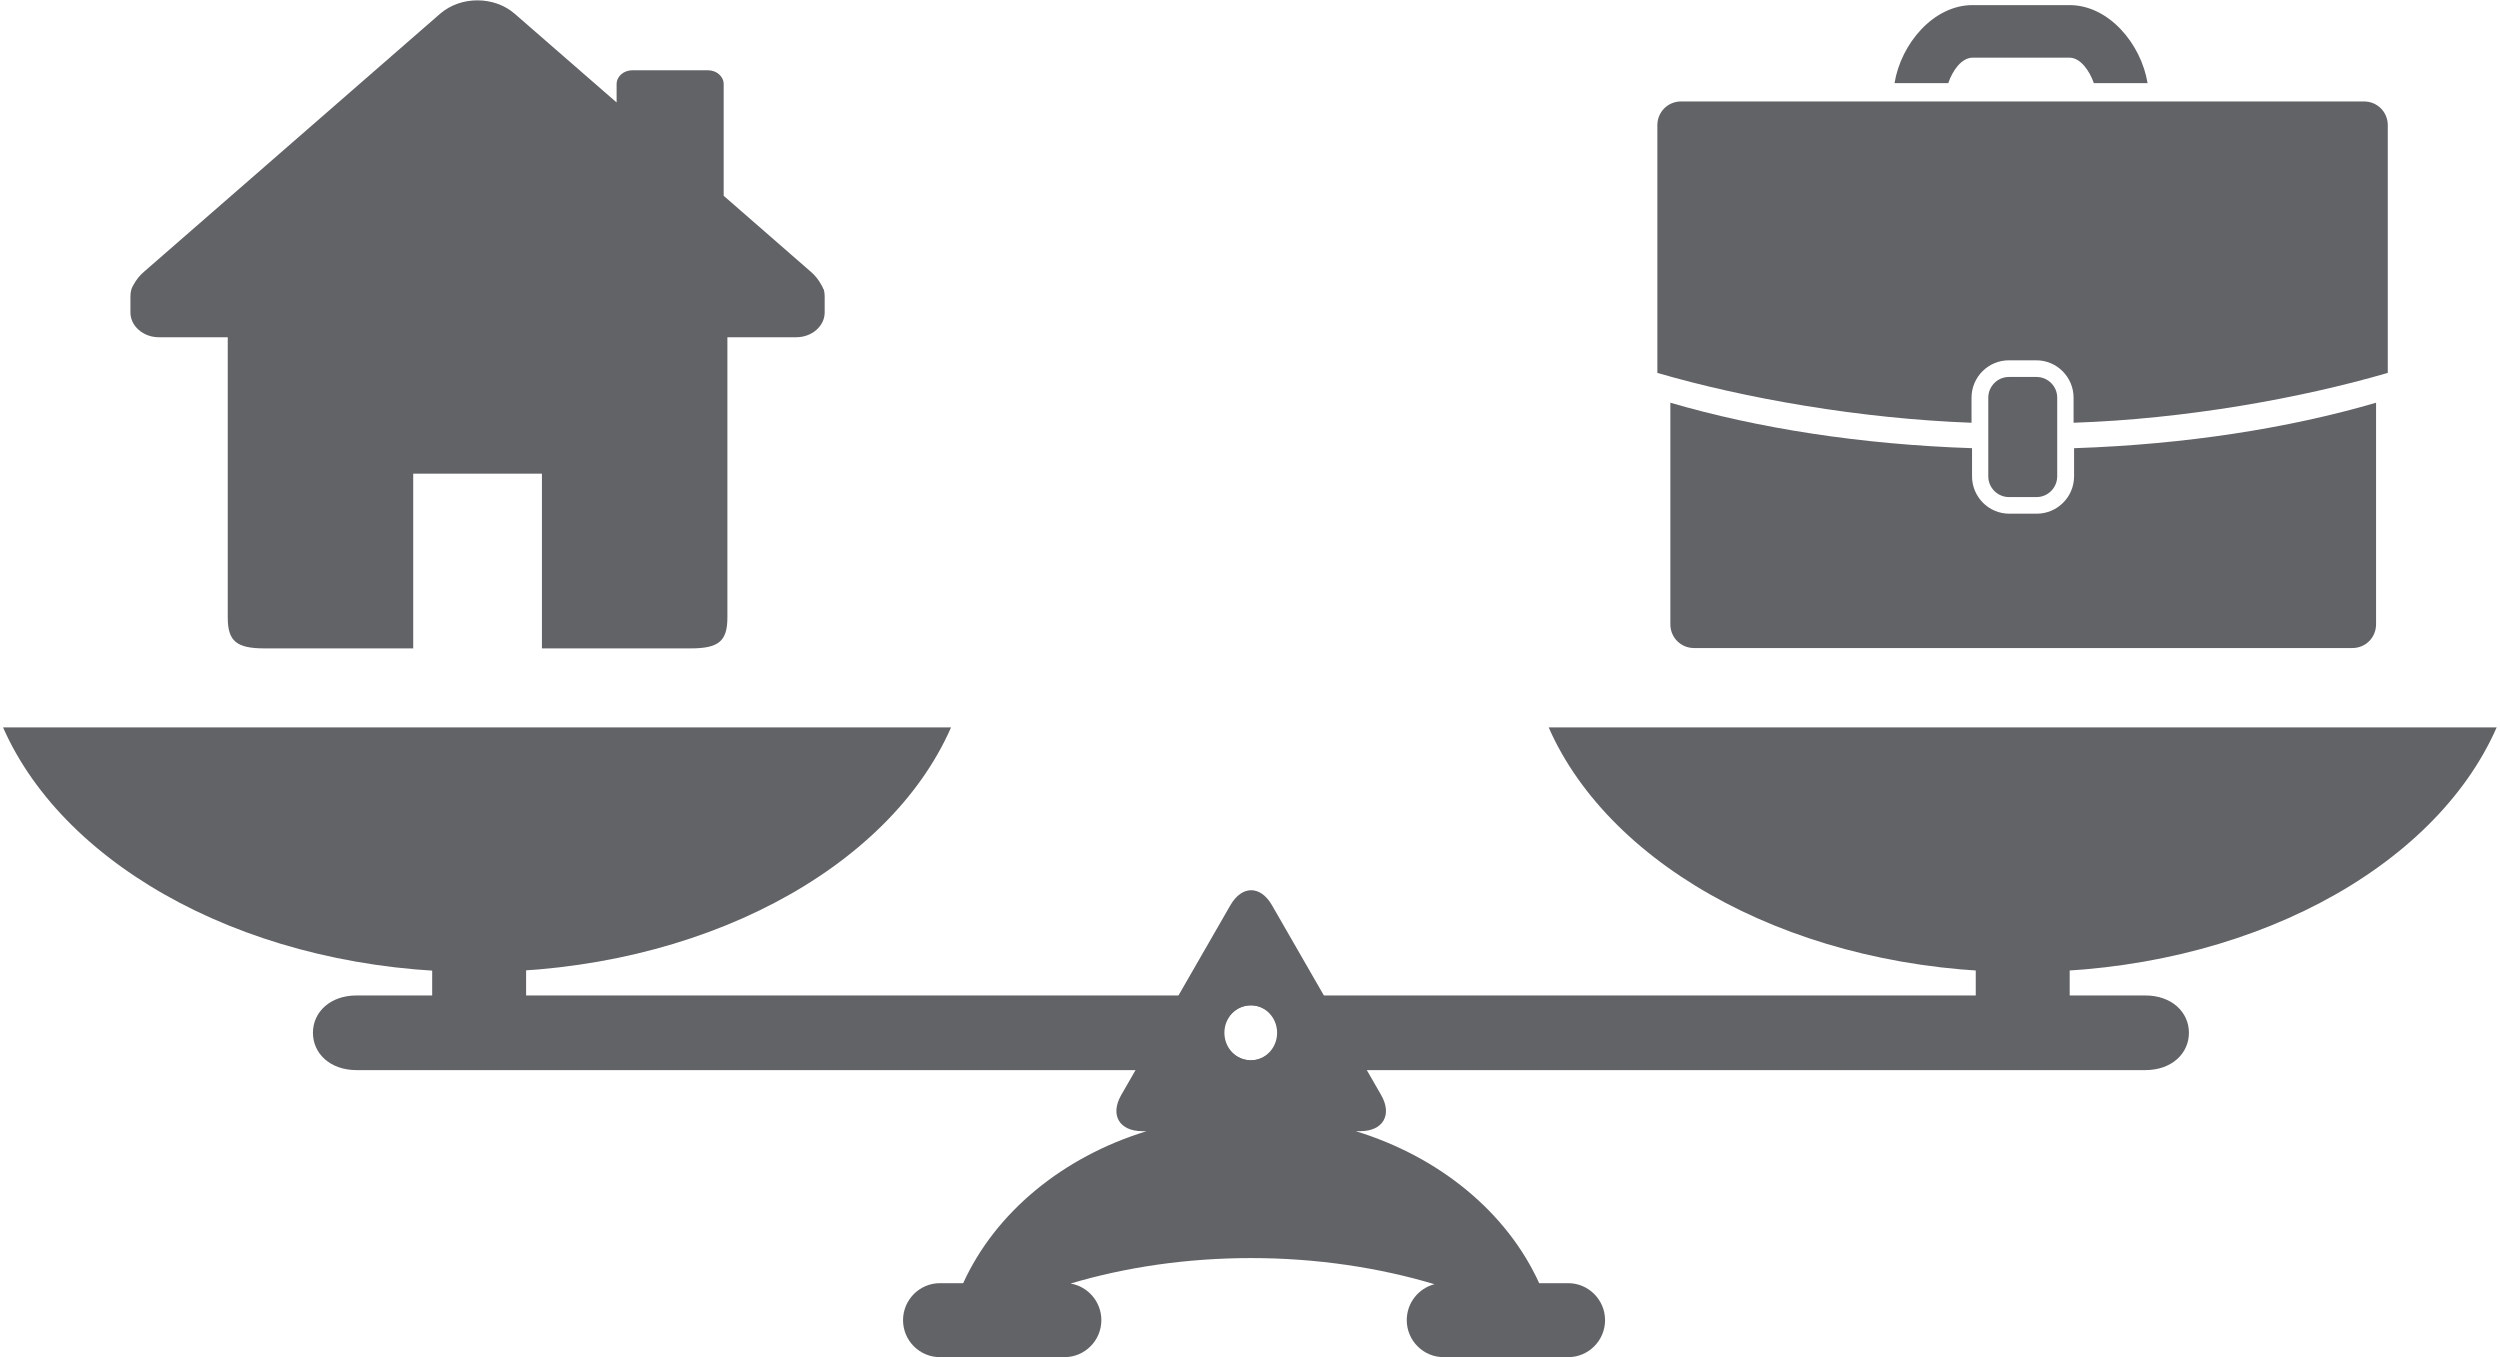
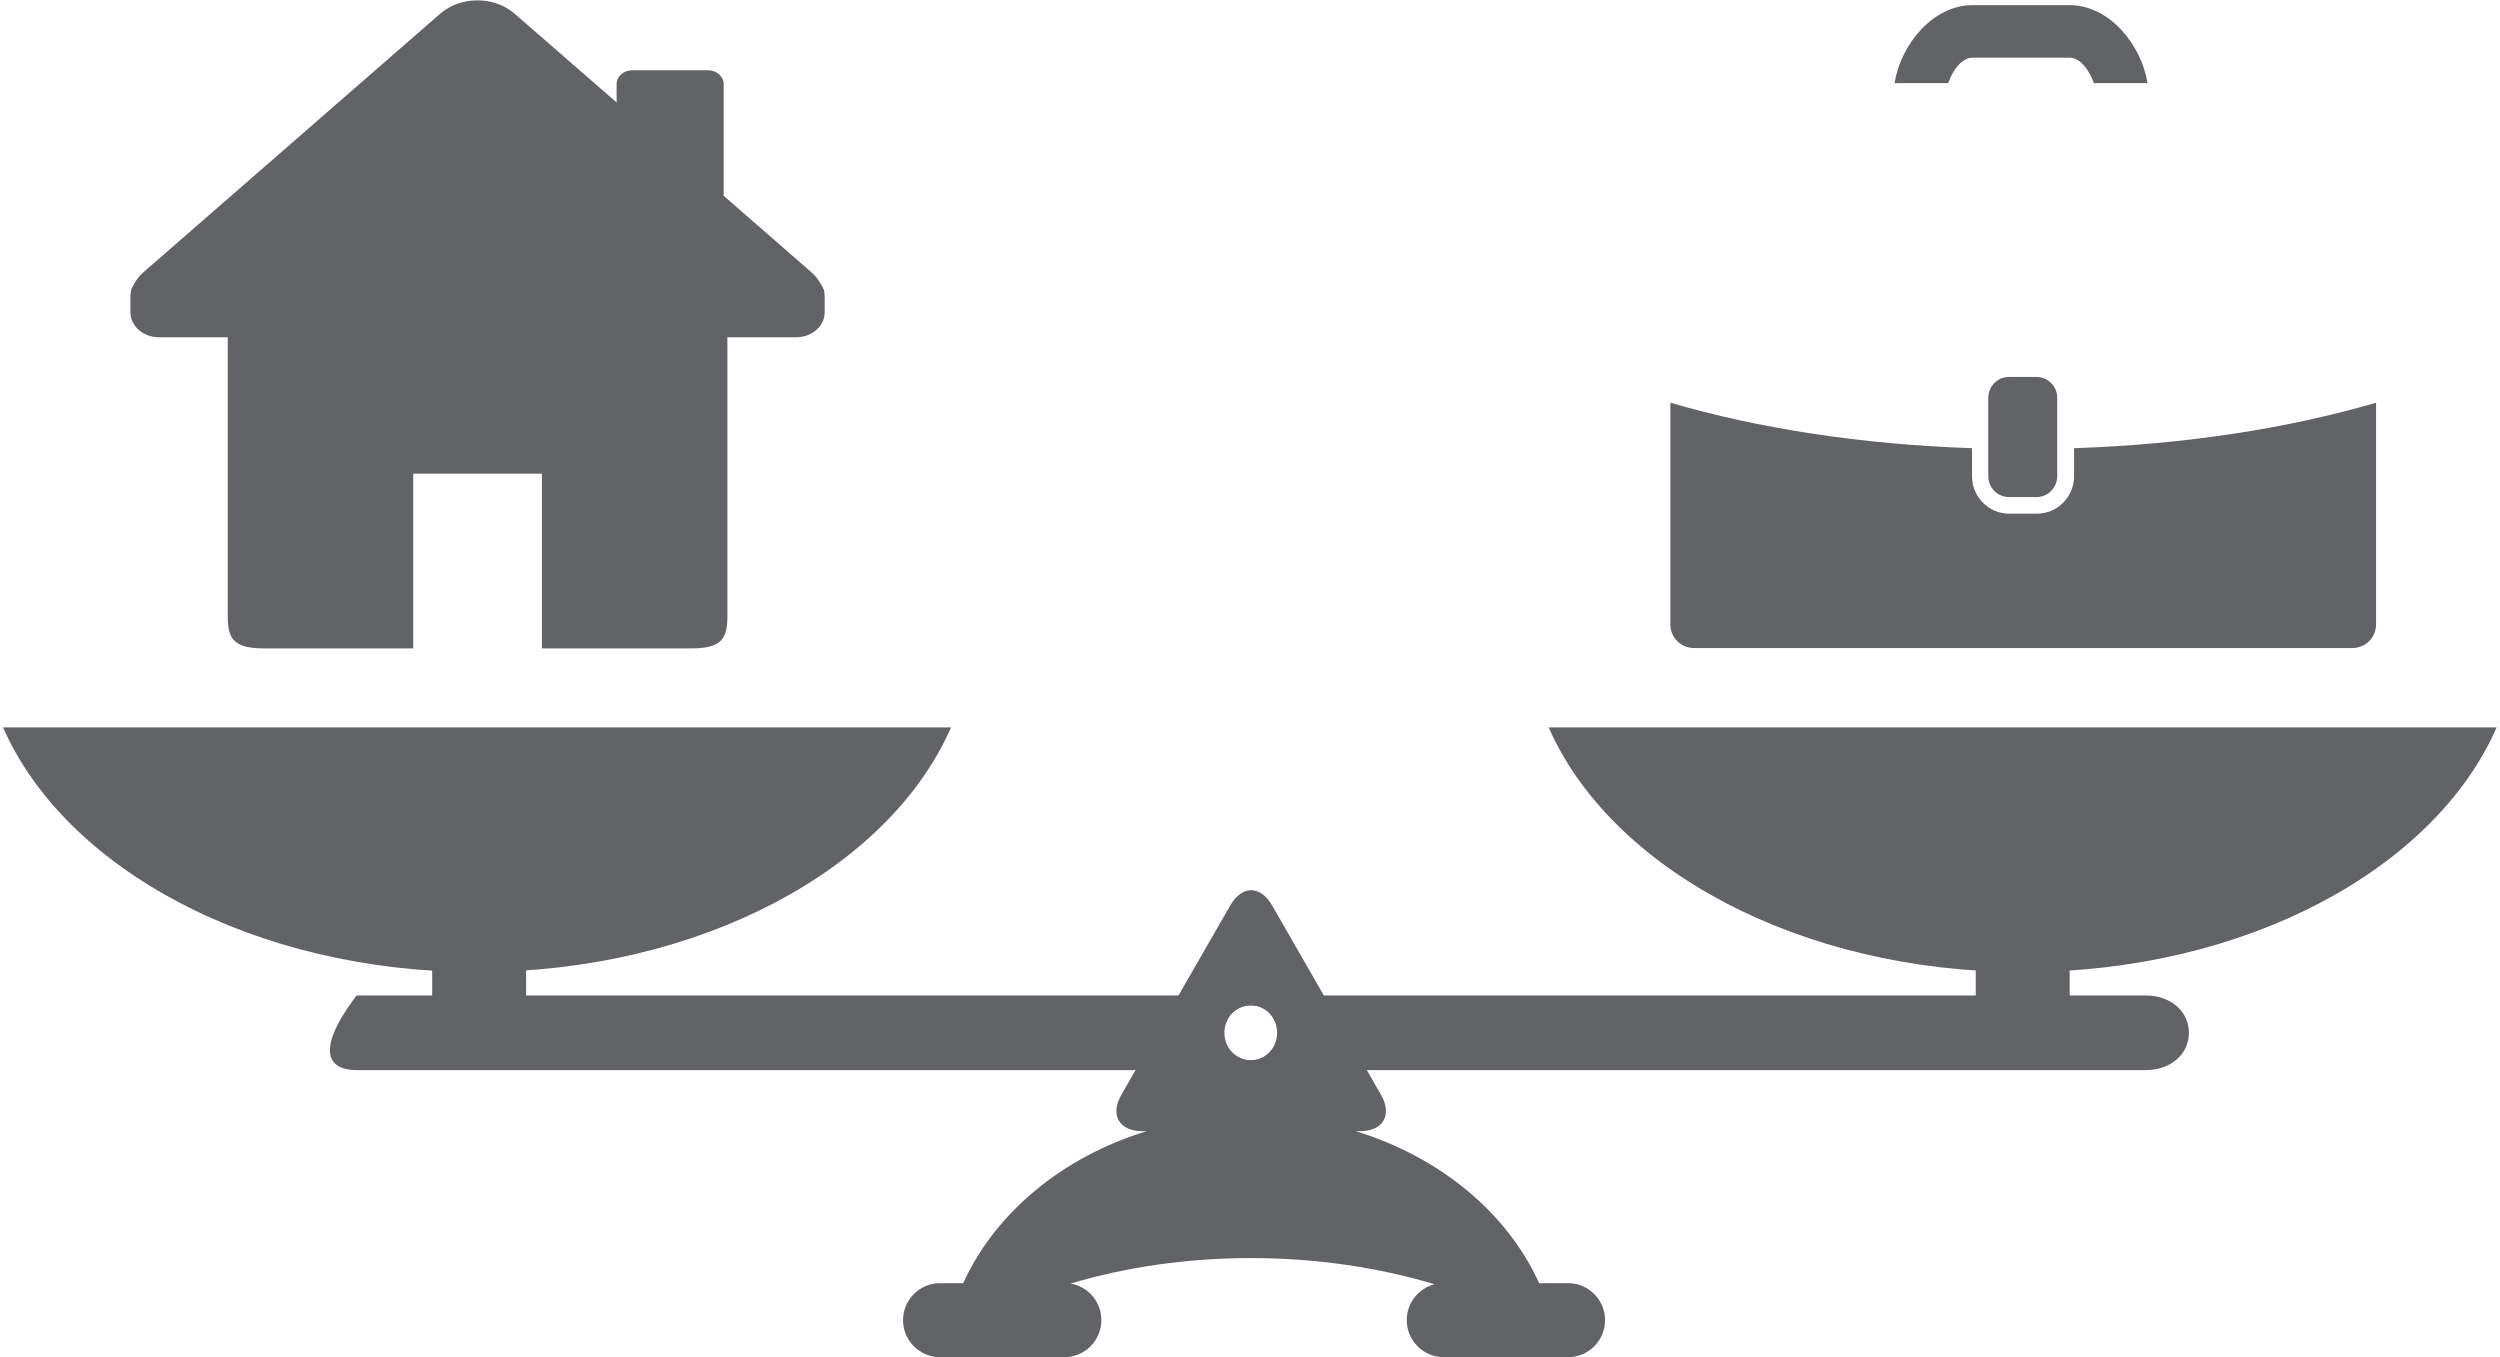
<svg xmlns="http://www.w3.org/2000/svg" width="70" height="38" viewBox="0 0 70 38" fill="none">
  <g clip-path="url(#clip0_44112_40368)">
    <path d="M55.232 1.615H57.947C58.25 1.615 58.505 1.976 58.628 2.328H60.132C59.952 1.226 59.044 0.143 57.947 0.143H55.232C54.135 0.143 53.227 1.226 53.047 2.328H54.551C54.674 1.967 54.929 1.615 55.232 1.615Z" fill="#626366" />
    <path d="M56.249 10.555H57.025C57.337 10.555 57.602 10.811 57.602 11.134V13.338C57.602 13.652 57.346 13.918 57.025 13.918H56.249C55.937 13.918 55.672 13.661 55.672 13.338V11.134C55.672 10.821 55.927 10.555 56.249 10.555Z" fill="#626366" />
    <path d="M58.074 12.549V13.338C58.074 13.917 57.601 14.383 57.033 14.383H56.257C55.68 14.383 55.217 13.908 55.217 13.338V12.549C52.095 12.445 49.21 11.989 46.77 11.276V17.48C46.77 17.85 47.063 18.145 47.432 18.145H65.868C66.237 18.145 66.53 17.85 66.53 17.48V11.276C64.09 11.989 61.205 12.445 58.083 12.549H58.074Z" fill="#626366" />
-     <path d="M66.205 2.841H47.068C46.7 2.841 46.406 3.135 46.406 3.506V10.441C48.847 11.153 52.082 11.723 55.203 11.837V11.134C55.203 10.555 55.676 10.089 56.244 10.089H57.02C57.597 10.089 58.06 10.564 58.06 11.134V11.837C61.182 11.733 64.417 11.153 66.858 10.441V3.506C66.858 3.135 66.564 2.841 66.195 2.841H66.205Z" fill="#626366" />
    <path d="M43.363 20.368C45.104 24.33 50.392 27.218 56.635 27.218C62.878 27.218 68.166 24.339 69.906 20.368H43.363Z" fill="#626366" />
    <path d="M0.086 20.368C1.826 24.33 7.114 27.218 13.358 27.218C19.601 27.218 24.889 24.339 26.629 20.368H0.086Z" fill="#626366" />
-     <path d="M60.07 27.873H57.951V25.726C57.951 25.28 57.364 24.919 56.636 24.919C55.908 24.919 55.321 25.28 55.321 25.726V27.873H14.731V25.726C14.731 25.28 14.144 24.919 13.416 24.919C12.687 24.919 12.101 25.28 12.101 25.726V27.873H9.982C9.244 27.873 8.762 28.339 8.762 28.918C8.762 29.498 9.244 29.963 9.982 29.963H60.07C60.808 29.963 61.29 29.498 61.29 28.918C61.29 28.339 60.808 27.873 60.07 27.873ZM35.021 29.688C34.614 29.688 34.283 29.346 34.283 28.918C34.283 28.491 34.614 28.149 35.021 28.149C35.428 28.149 35.759 28.491 35.759 28.918C35.759 29.346 35.428 29.688 35.021 29.688Z" fill="#626366" />
+     <path d="M60.07 27.873H57.951V25.726C57.951 25.28 57.364 24.919 56.636 24.919C55.908 24.919 55.321 25.28 55.321 25.726V27.873H14.731V25.726C14.731 25.28 14.144 24.919 13.416 24.919C12.687 24.919 12.101 25.28 12.101 25.726V27.873H9.982C8.762 29.498 9.244 29.963 9.982 29.963H60.07C60.808 29.963 61.29 29.498 61.29 28.918C61.29 28.339 60.808 27.873 60.07 27.873ZM35.021 29.688C34.614 29.688 34.283 29.346 34.283 28.918C34.283 28.491 34.614 28.149 35.021 28.149C35.428 28.149 35.759 28.491 35.759 28.918C35.759 29.346 35.428 29.688 35.021 29.688Z" fill="#626366" />
    <path d="M43.901 35.929H43.097C42.199 33.953 40.316 32.395 37.961 31.673H38.084C38.727 31.673 38.992 31.217 38.67 30.657L35.615 25.346C35.293 24.786 34.773 24.786 34.451 25.346L31.396 30.657C31.074 31.217 31.339 31.673 31.983 31.673H32.105C29.75 32.395 27.868 33.953 26.969 35.929H26.316C25.749 35.929 25.285 36.395 25.285 36.965C25.285 37.535 25.749 38 26.316 38H29.807C30.374 38 30.838 37.535 30.838 36.965C30.838 36.452 30.469 36.024 29.977 35.939C31.509 35.483 33.222 35.226 35.038 35.226C36.854 35.226 38.614 35.492 40.165 35.958C39.72 36.072 39.389 36.48 39.389 36.965C39.389 37.535 39.853 38 40.42 38H43.911C44.478 38 44.942 37.535 44.942 36.965C44.942 36.395 44.478 35.929 43.911 35.929H43.901ZM35.028 29.688C34.603 29.688 34.262 29.346 34.262 28.918C34.262 28.491 34.603 28.149 35.028 28.149C35.454 28.149 35.795 28.491 35.795 28.918C35.795 29.346 35.454 29.688 35.028 29.688Z" fill="#626366" />
    <path d="M23.054 8.094C23.035 8.047 23.016 7.999 22.988 7.961C22.921 7.838 22.827 7.714 22.704 7.61L20.263 5.482V2.356C20.263 2.138 20.064 1.967 19.819 1.967H17.709C17.463 1.967 17.265 2.138 17.265 2.356V2.869L14.417 0.39C14.124 0.133 13.746 0.01 13.367 0.01C12.989 0.01 12.611 0.133 12.317 0.39L4.031 7.61C3.908 7.714 3.813 7.838 3.747 7.961C3.719 7.999 3.7 8.047 3.681 8.094C3.662 8.161 3.652 8.218 3.652 8.294V8.75C3.652 9.13 4.012 9.443 4.447 9.443H6.377V17.29C6.377 17.955 6.623 18.155 7.408 18.155H11.57V13.262H15.174V18.155H19.336C20.121 18.155 20.367 17.955 20.367 17.29V9.443H22.297C22.732 9.443 23.091 9.13 23.091 8.75V8.294C23.091 8.227 23.082 8.161 23.063 8.094H23.054Z" fill="#626366" />
  </g>
  <defs>
    <clipPath id="clip0_44112_40368">
      <rect width="70" height="38" fill="white" />
    </clipPath>
  </defs>
</svg>